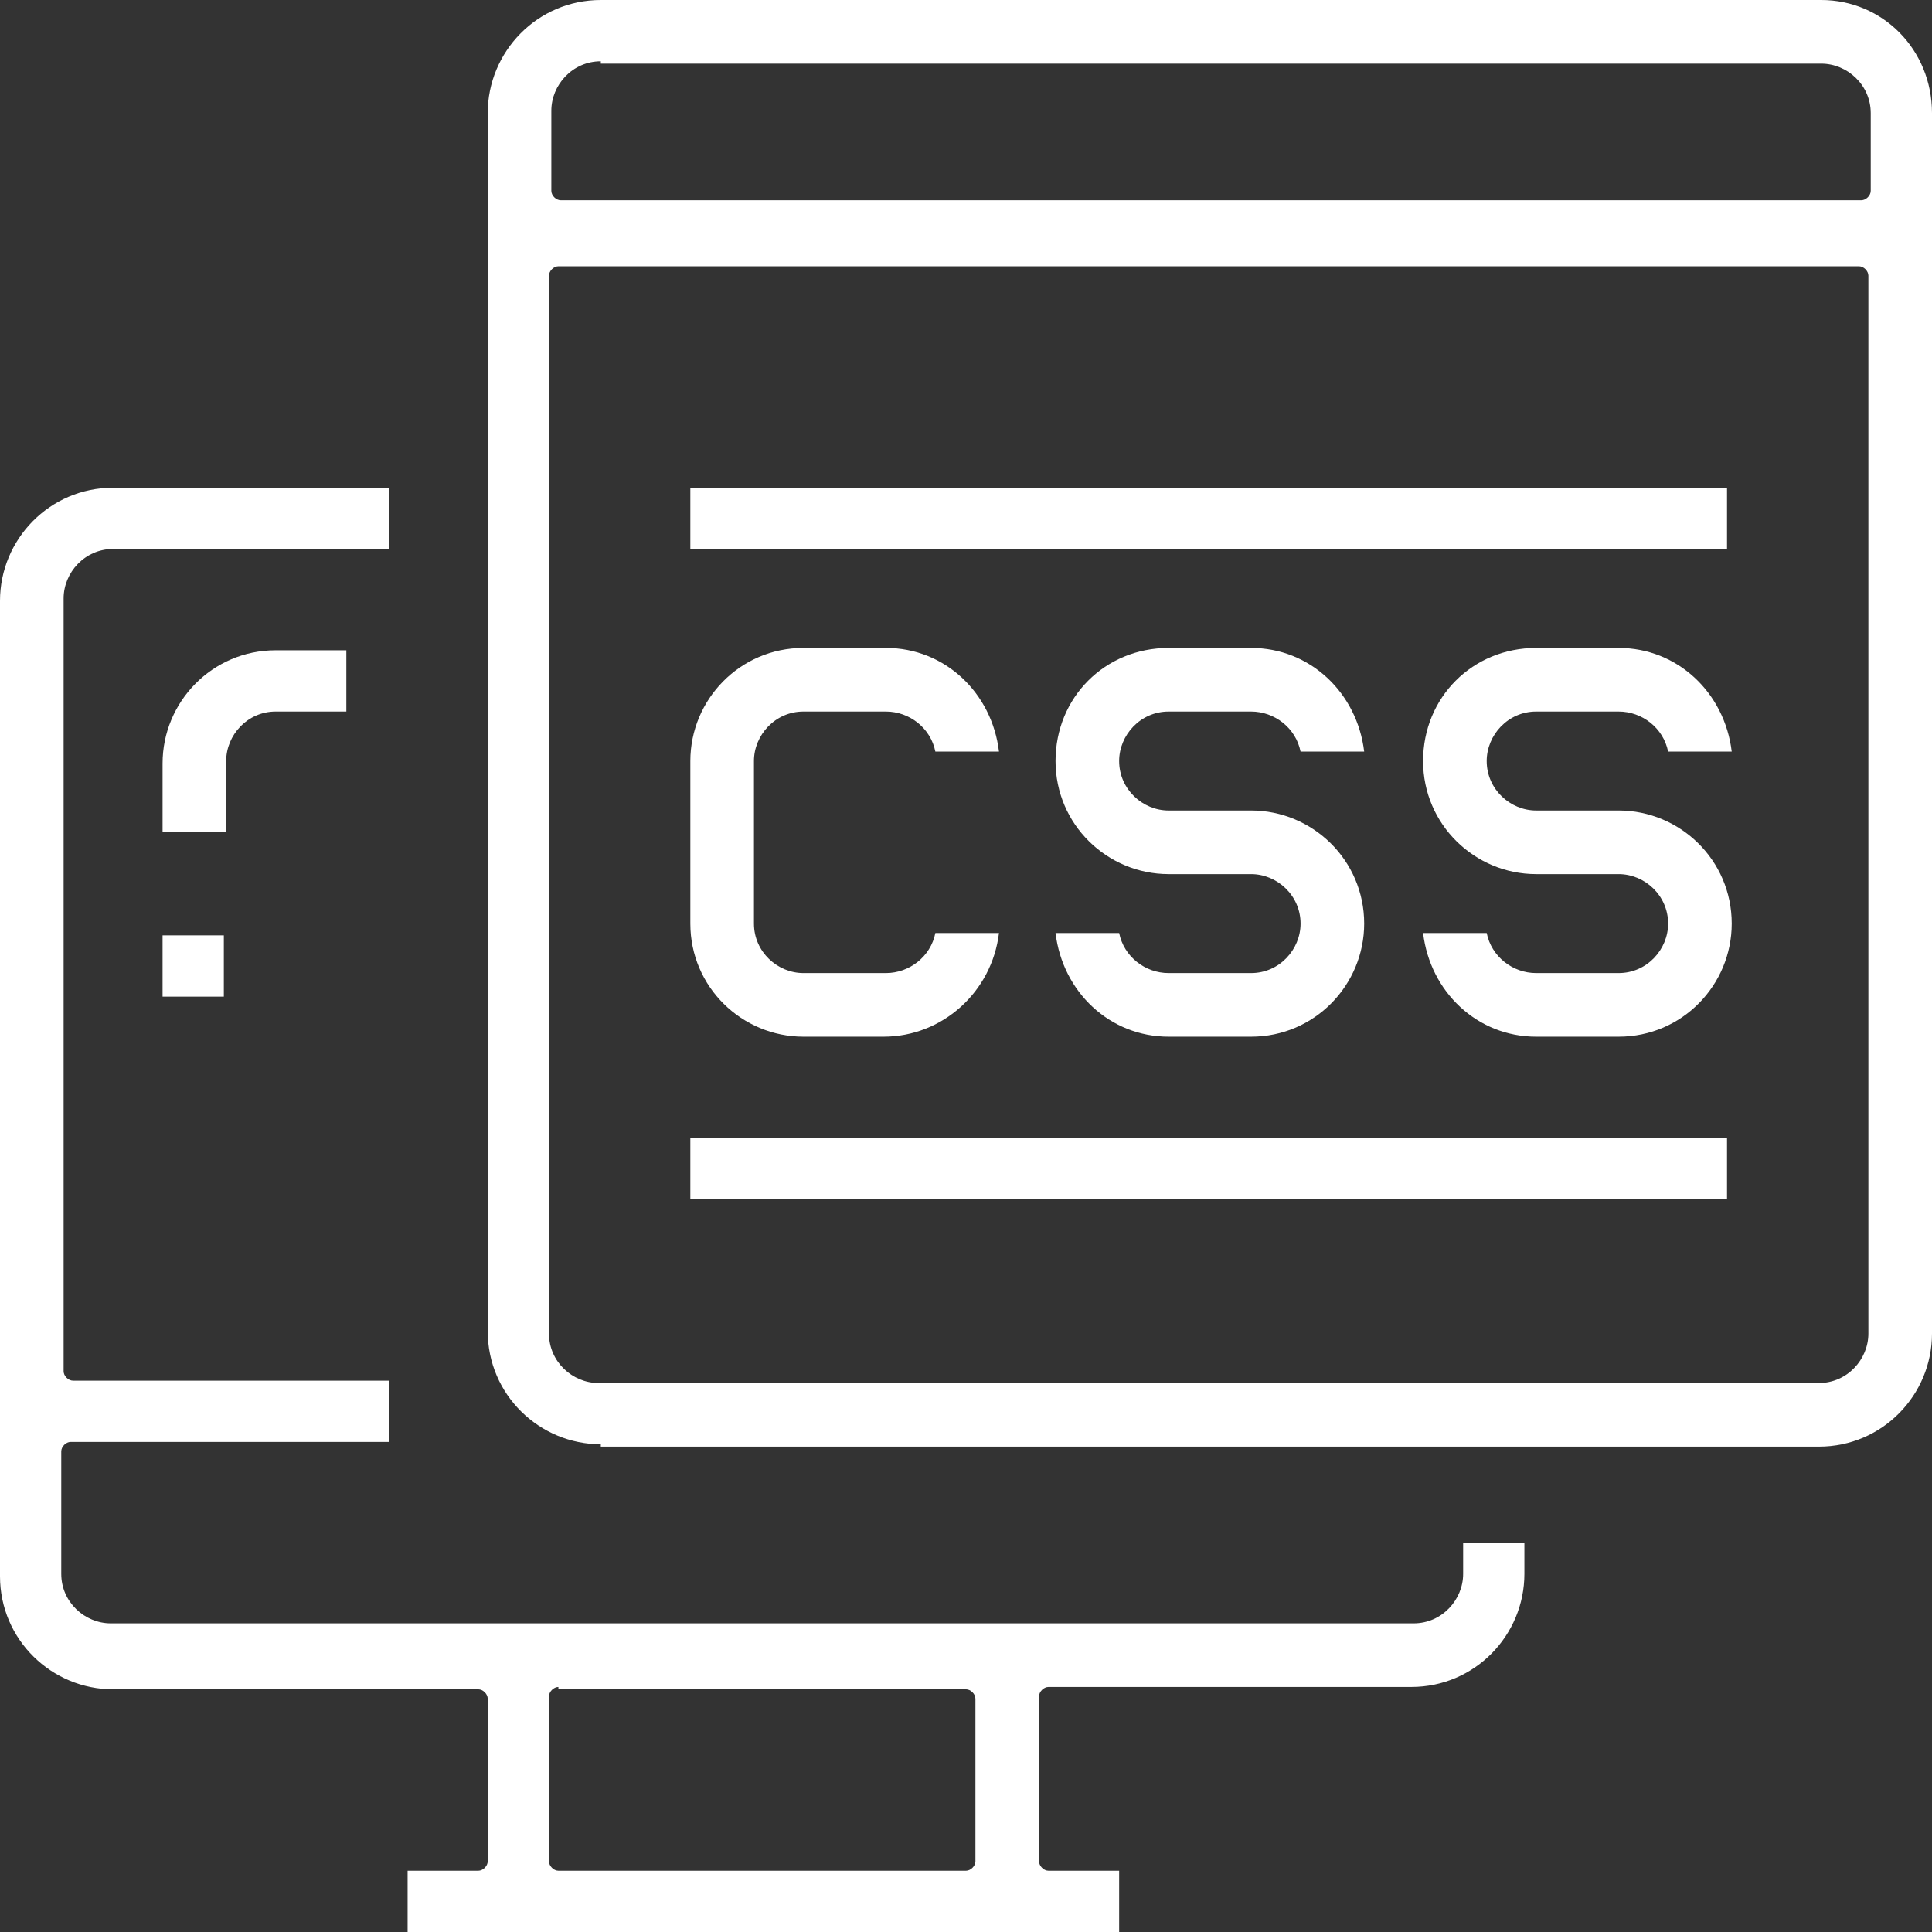
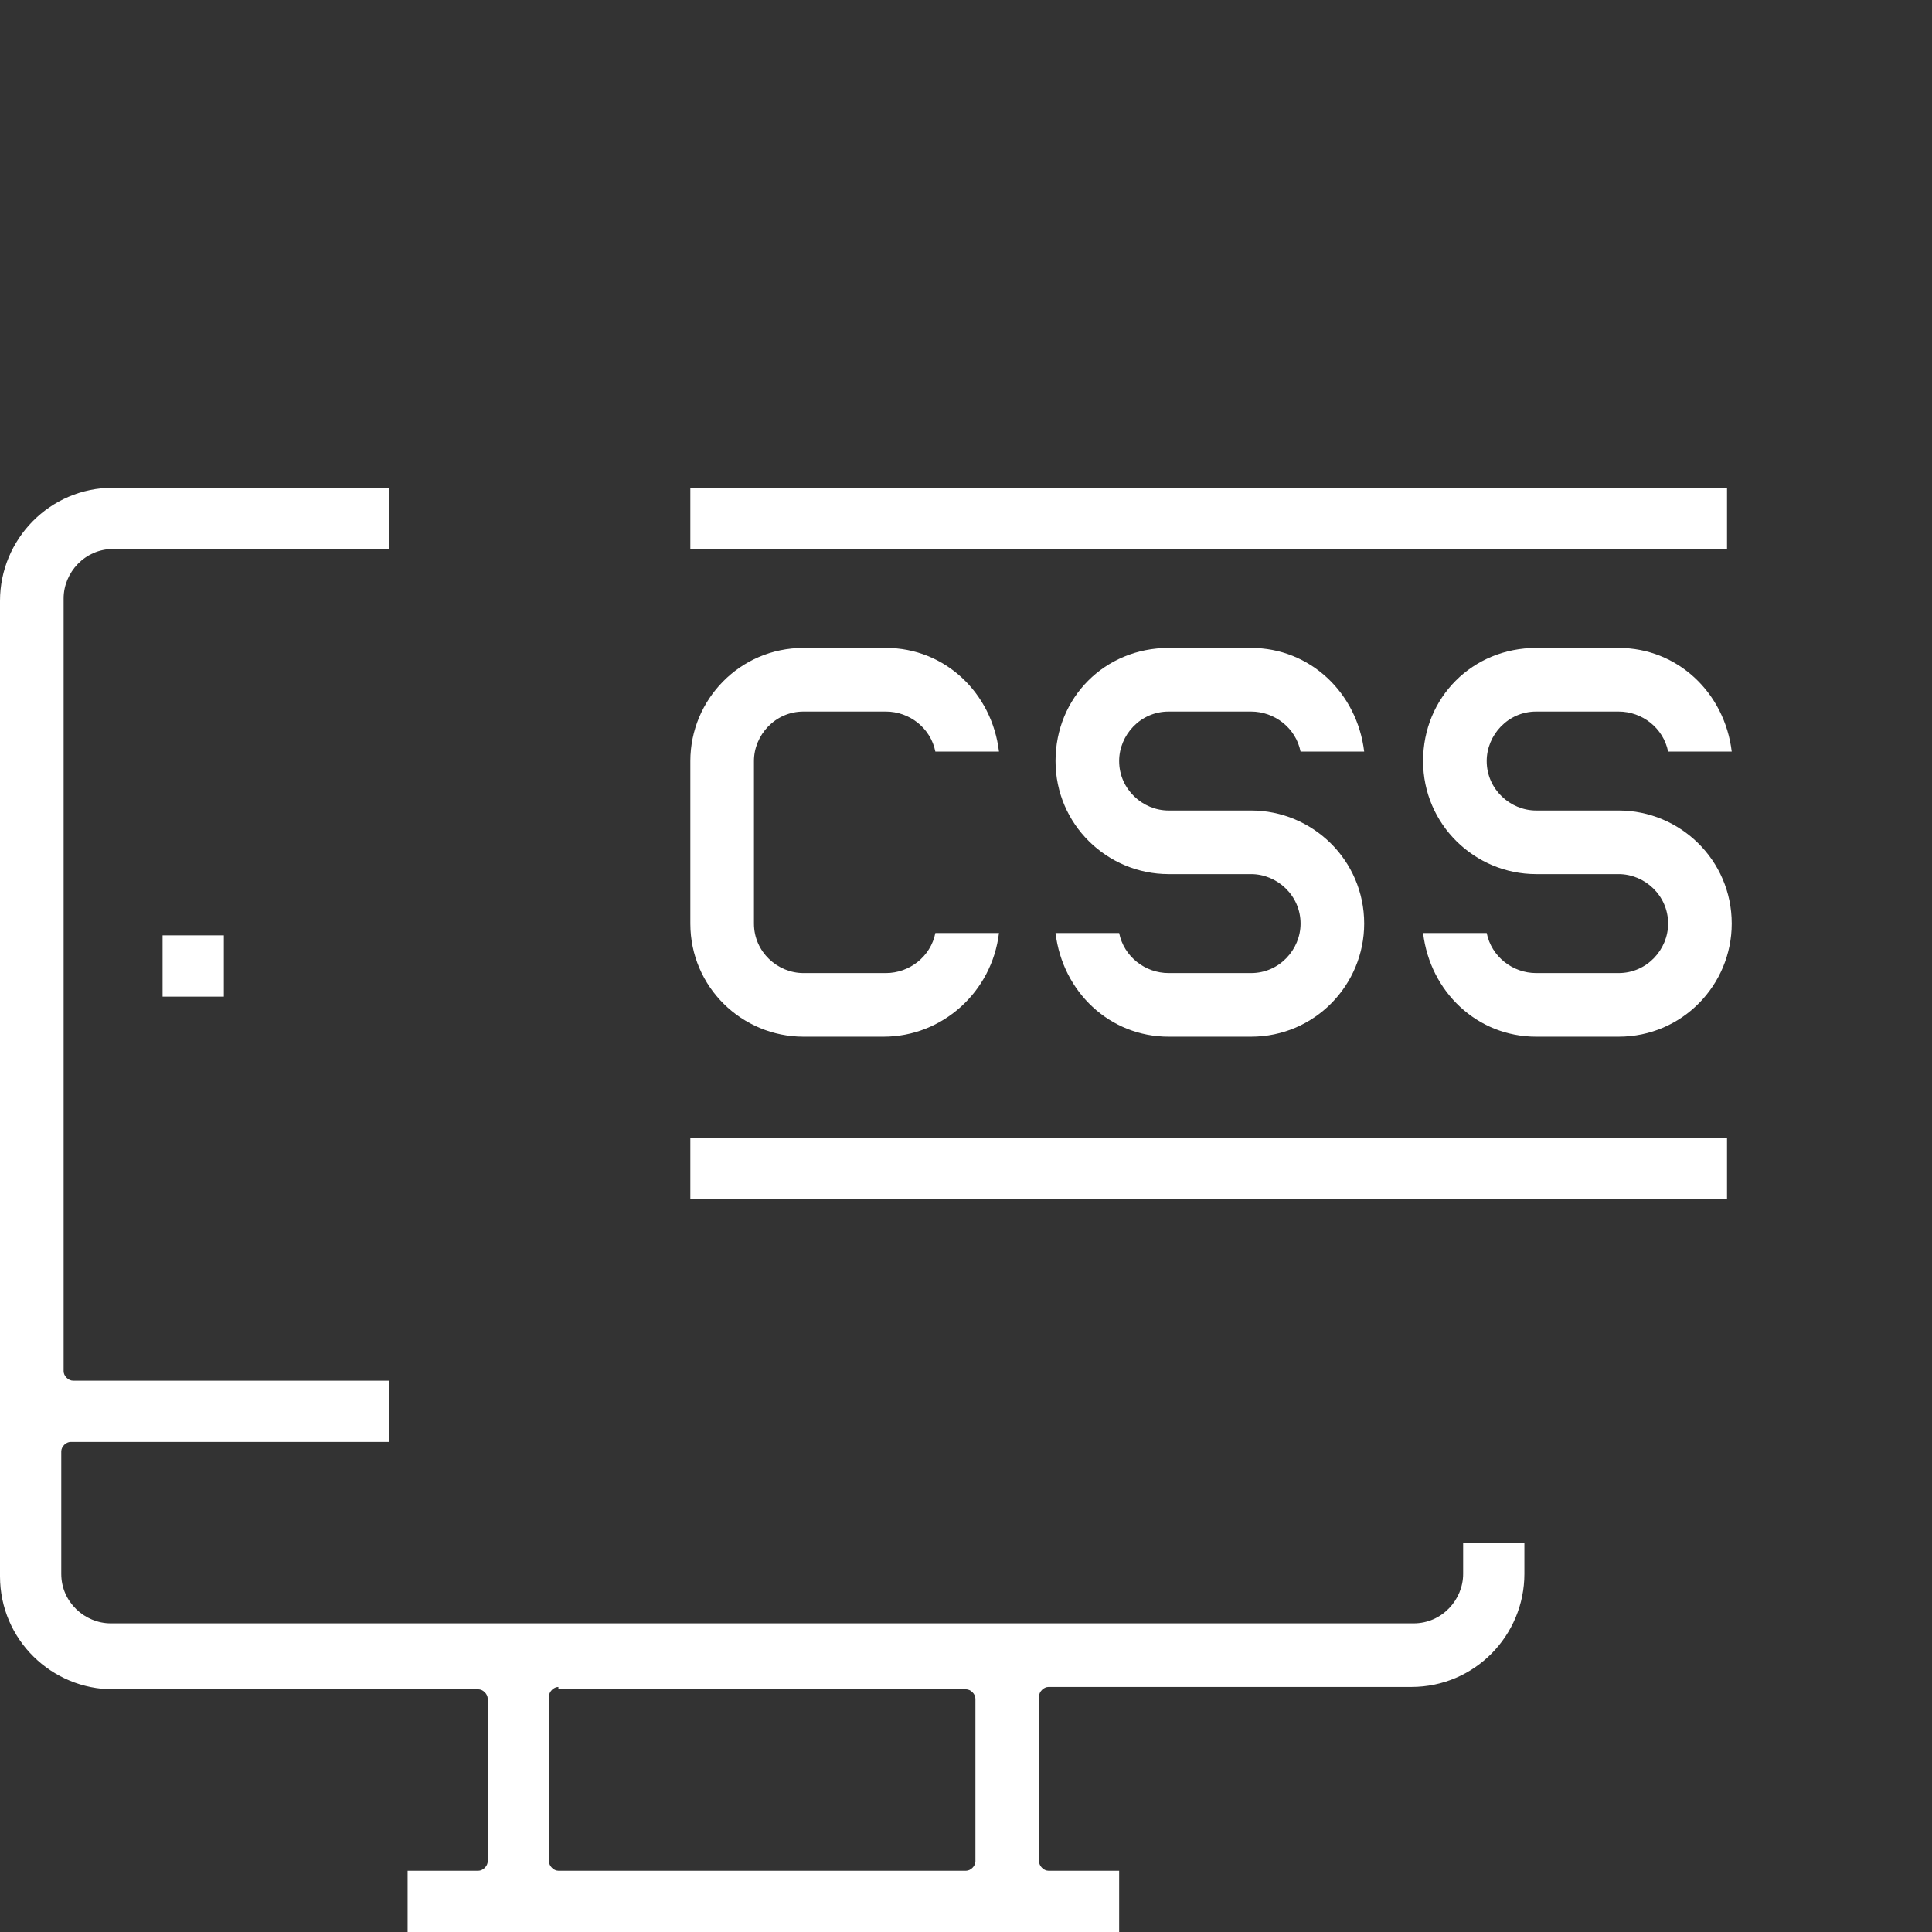
<svg xmlns="http://www.w3.org/2000/svg" version="1.1" id="Layer_1" x="0px" y="0px" width="82px" height="82px" viewBox="0 0 82 82" style="enable-background:new 0 0 82 82;" xml:space="preserve">
  <rect x="0" y="0" width="82" height="82" fill="#333333" stroke="none" />
  <style type="text/css">
	.st0{fill:#FFFFFF;}
</style>
  <g>
    <path class="st0" d="M17.3,82v-2.6h3c0.2,0,0.4-0.2,0.4-0.4v-6.9c0-0.2-0.2-0.4-0.4-0.4H4.8c-2.6,0-4.8-2.1-4.8-4.8V25.5   c0-2.6,2.1-4.8,4.8-4.8h11.7v2.6H4.8c-1.2,0-2.1,1-2.1,2.1v32.8c0,0.2,0.2,0.4,0.4,0.4h13.4v2.6H3c-0.2,0-0.4,0.2-0.4,0.4v5.2   c0,1.2,1,2.1,2.1,2.1H60c1.2,0,2.1-1,2.1-2.1v-1.3h2.6v1.3c0,2.6-2.1,4.8-4.8,4.8H44.5c-0.2,0-0.4,0.2-0.4,0.4V79   c0,0.2,0.2,0.4,0.4,0.4h3V82H17.3z M23.7,71.6c-0.2,0-0.4,0.2-0.4,0.4V79c0,0.2,0.2,0.4,0.4,0.4H41c0.2,0,0.4-0.2,0.4-0.4v-6.9   c0-0.2-0.2-0.4-0.4-0.4H23.7z" />
-     <path class="st0" d="M6.9,35.4v-3c0-2.6,2.1-4.8,4.8-4.8h3v2.6h-3c-1.2,0-2.1,1-2.1,2.1v3H6.9z" />
    <rect x="6.9" y="39.7" class="st0" width="2.6" height="2.6" />
-     <path class="st0" d="M25.5,61.3c-2.6,0-4.8-2.1-4.8-4.8V4.8c0-2.6,2.1-4.8,4.8-4.8h51.8C79.9,0,82,2.1,82,4.8v51.8   c0,2.6-2.1,4.8-4.8,4.8H25.5z M23.7,11.3c-0.2,0-0.4,0.2-0.4,0.4v44.9c0,1.2,1,2.1,2.1,2.1h51.8c1.2,0,2.1-1,2.1-2.1V11.7   c0-0.2-0.2-0.4-0.4-0.4H23.7z M25.5,2.6c-1.2,0-2.1,1-2.1,2.1v3.4c0,0.2,0.2,0.4,0.4,0.4H79c0.2,0,0.4-0.2,0.4-0.4V4.8   c0-1.2-1-2.1-2.1-2.1H25.5z" />
    <rect x="29.3" y="48.3" class="st0" width="44" height="2.6" />
    <rect x="29.3" y="20.7" class="st0" width="44" height="2.6" />
    <path class="st0" d="M34.1,44c-2.6,0-4.8-2.1-4.8-4.8v-6.9c0-2.6,2.1-4.8,4.8-4.8h3.5c2.5,0,4.5,1.9,4.8,4.4h-2.7   c-0.2-1-1.1-1.7-2.1-1.7h-3.5c-1.2,0-2.1,1-2.1,2.1v6.9c0,1.2,1,2.1,2.1,2.1h3.5c1,0,1.9-0.7,2.1-1.7h2.7C42.1,42.1,40,44,37.5,44   H34.1z" />
    <path class="st0" d="M49.6,44c-2.5,0-4.5-1.9-4.8-4.4h2.7c0.2,1,1.1,1.7,2.1,1.7h3.5c1.2,0,2.1-1,2.1-2.1c0-1.2-1-2.1-2.1-2.1h-3.5   c-2.6,0-4.8-2.1-4.8-4.8s2.1-4.8,4.8-4.8h3.5c2.5,0,4.5,1.9,4.8,4.4h-2.7c-0.2-1-1.1-1.7-2.1-1.7h-3.5c-1.2,0-2.1,1-2.1,2.1   c0,1.2,1,2.1,2.1,2.1h3.5c2.6,0,4.8,2.1,4.8,4.8c0,2.6-2.1,4.8-4.8,4.8H49.6z" />
    <path class="st0" d="M65.2,44c-2.5,0-4.5-1.9-4.8-4.4h2.7c0.2,1,1.1,1.7,2.1,1.7h3.5c1.2,0,2.1-1,2.1-2.1c0-1.2-1-2.1-2.1-2.1h-3.5   c-2.6,0-4.8-2.1-4.8-4.8s2.1-4.8,4.8-4.8h3.5c2.5,0,4.5,1.9,4.8,4.4h-2.7c-0.2-1-1.1-1.7-2.1-1.7h-3.5c-1.2,0-2.1,1-2.1,2.1   c0,1.2,1,2.1,2.1,2.1h3.5c2.6,0,4.8,2.1,4.8,4.8c0,2.6-2.1,4.8-4.8,4.8H65.2z" />
  </g>
</svg>